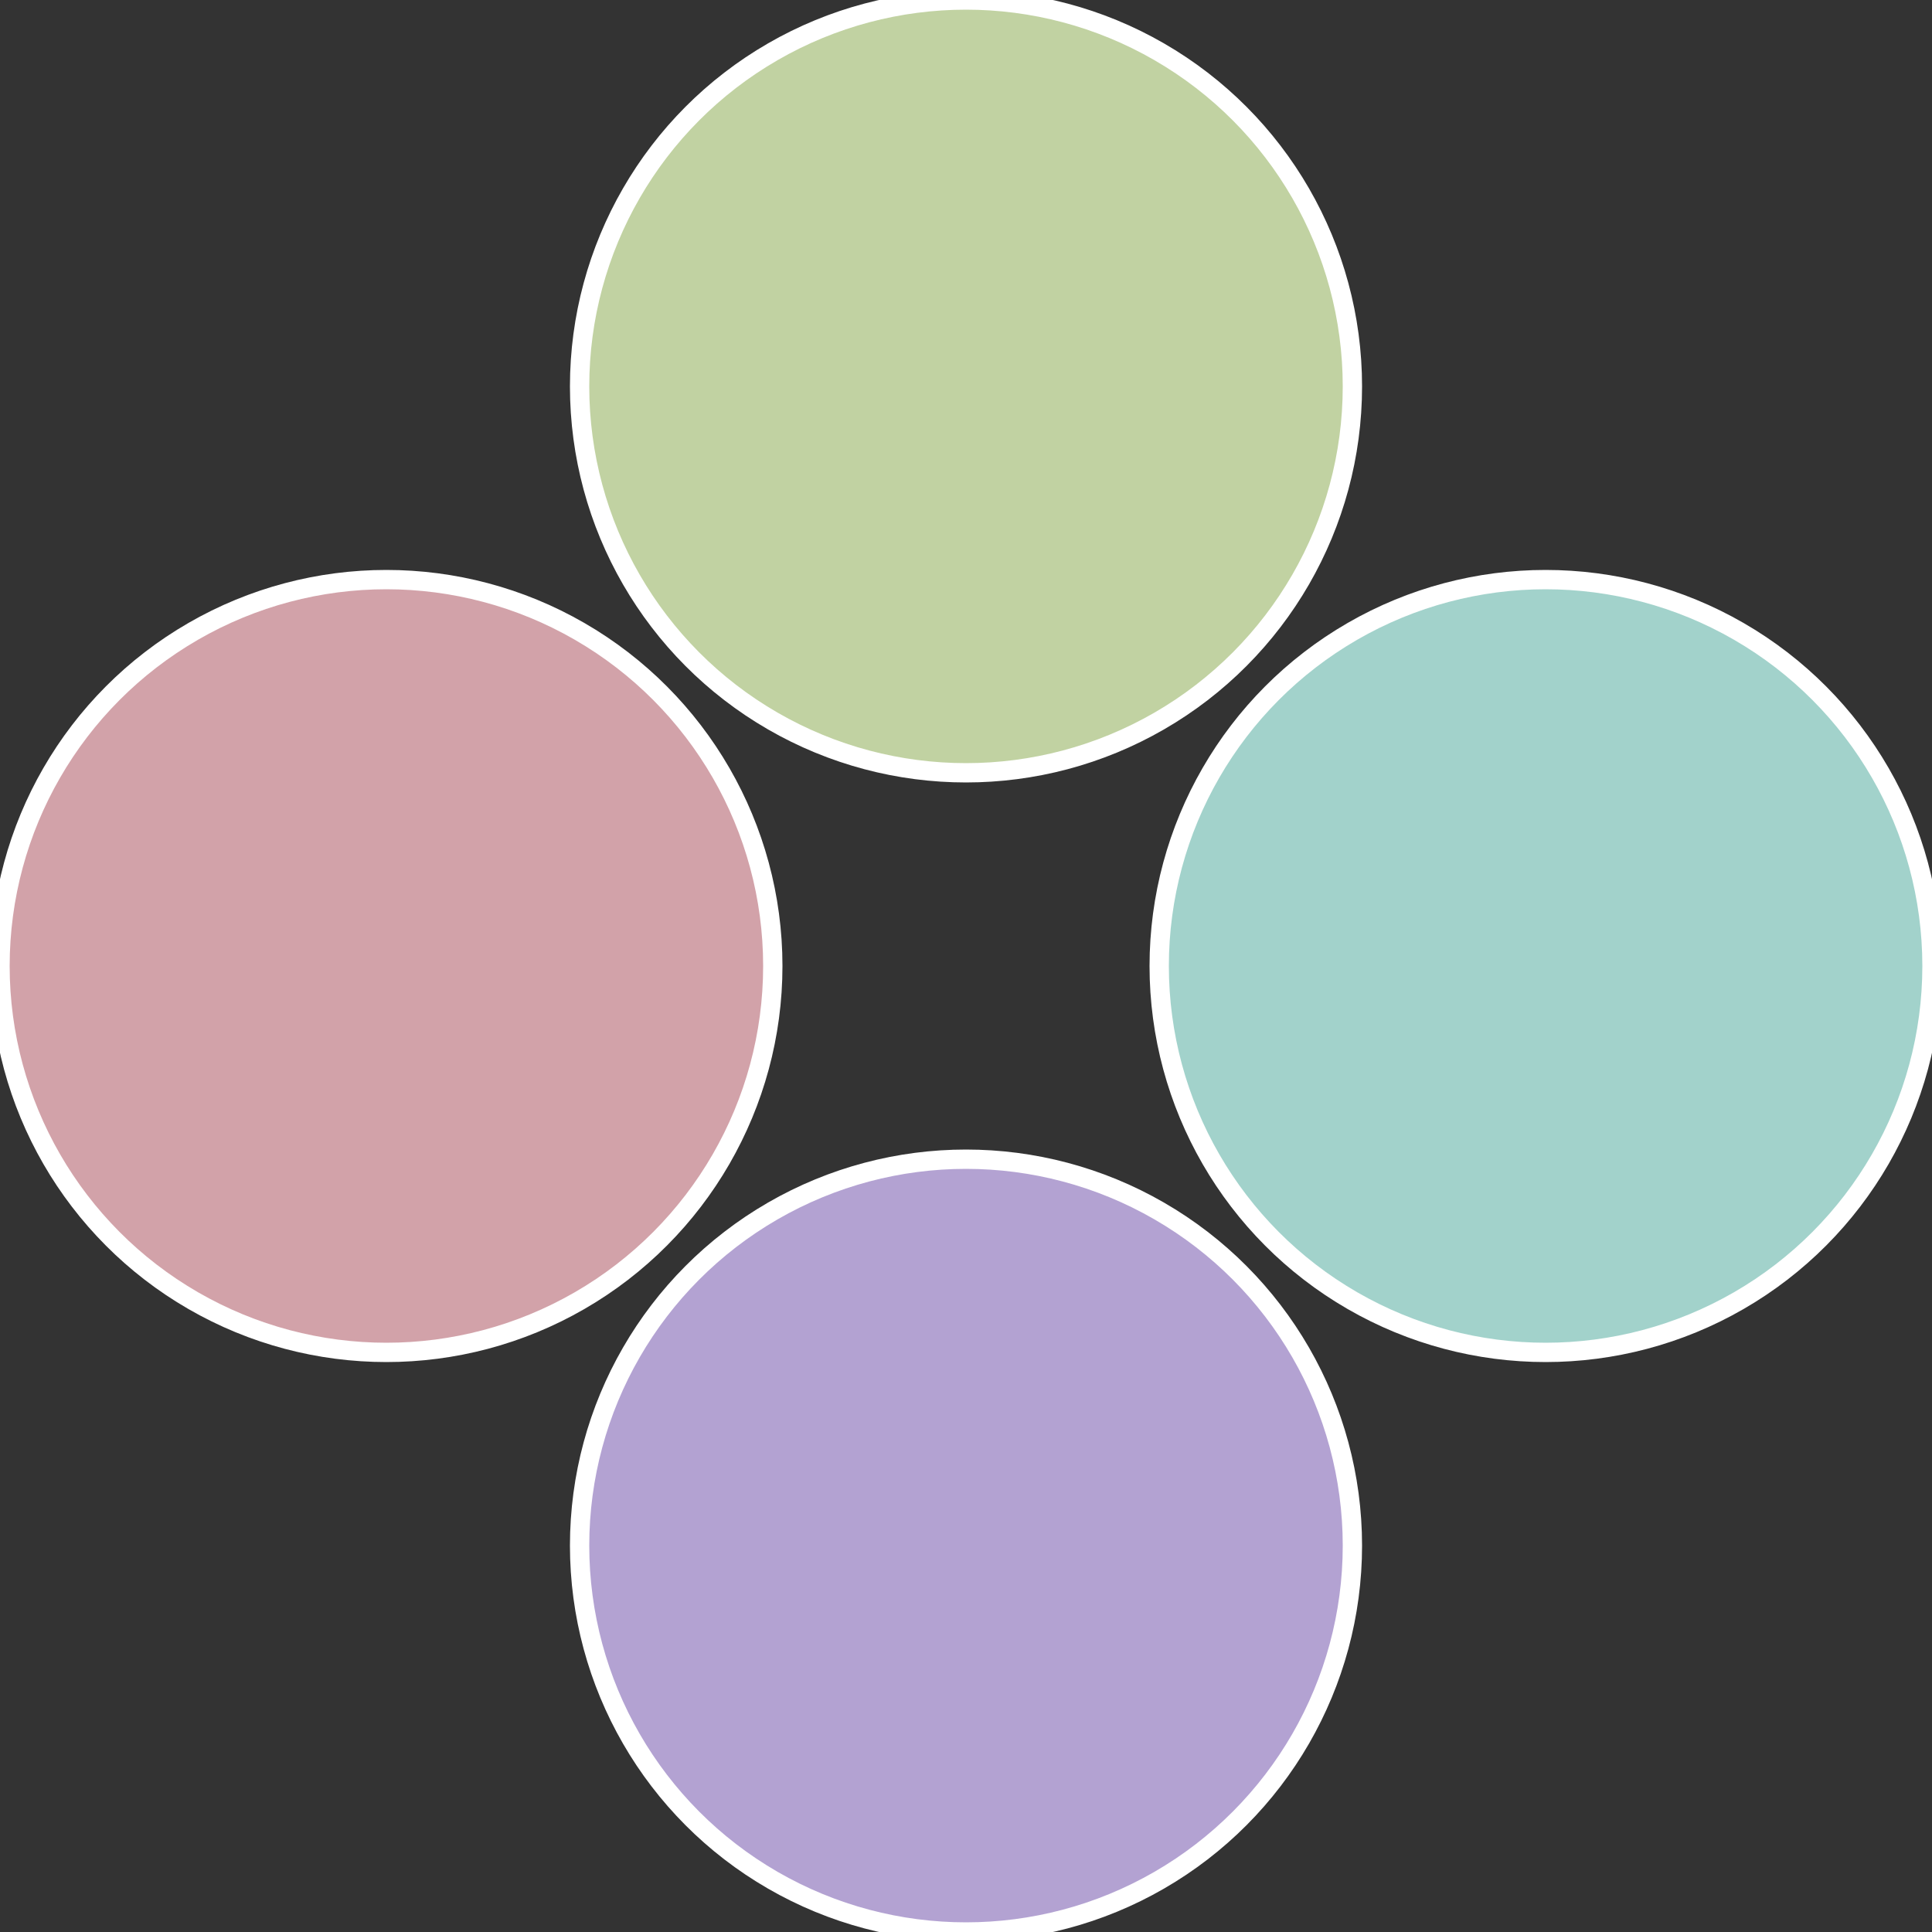
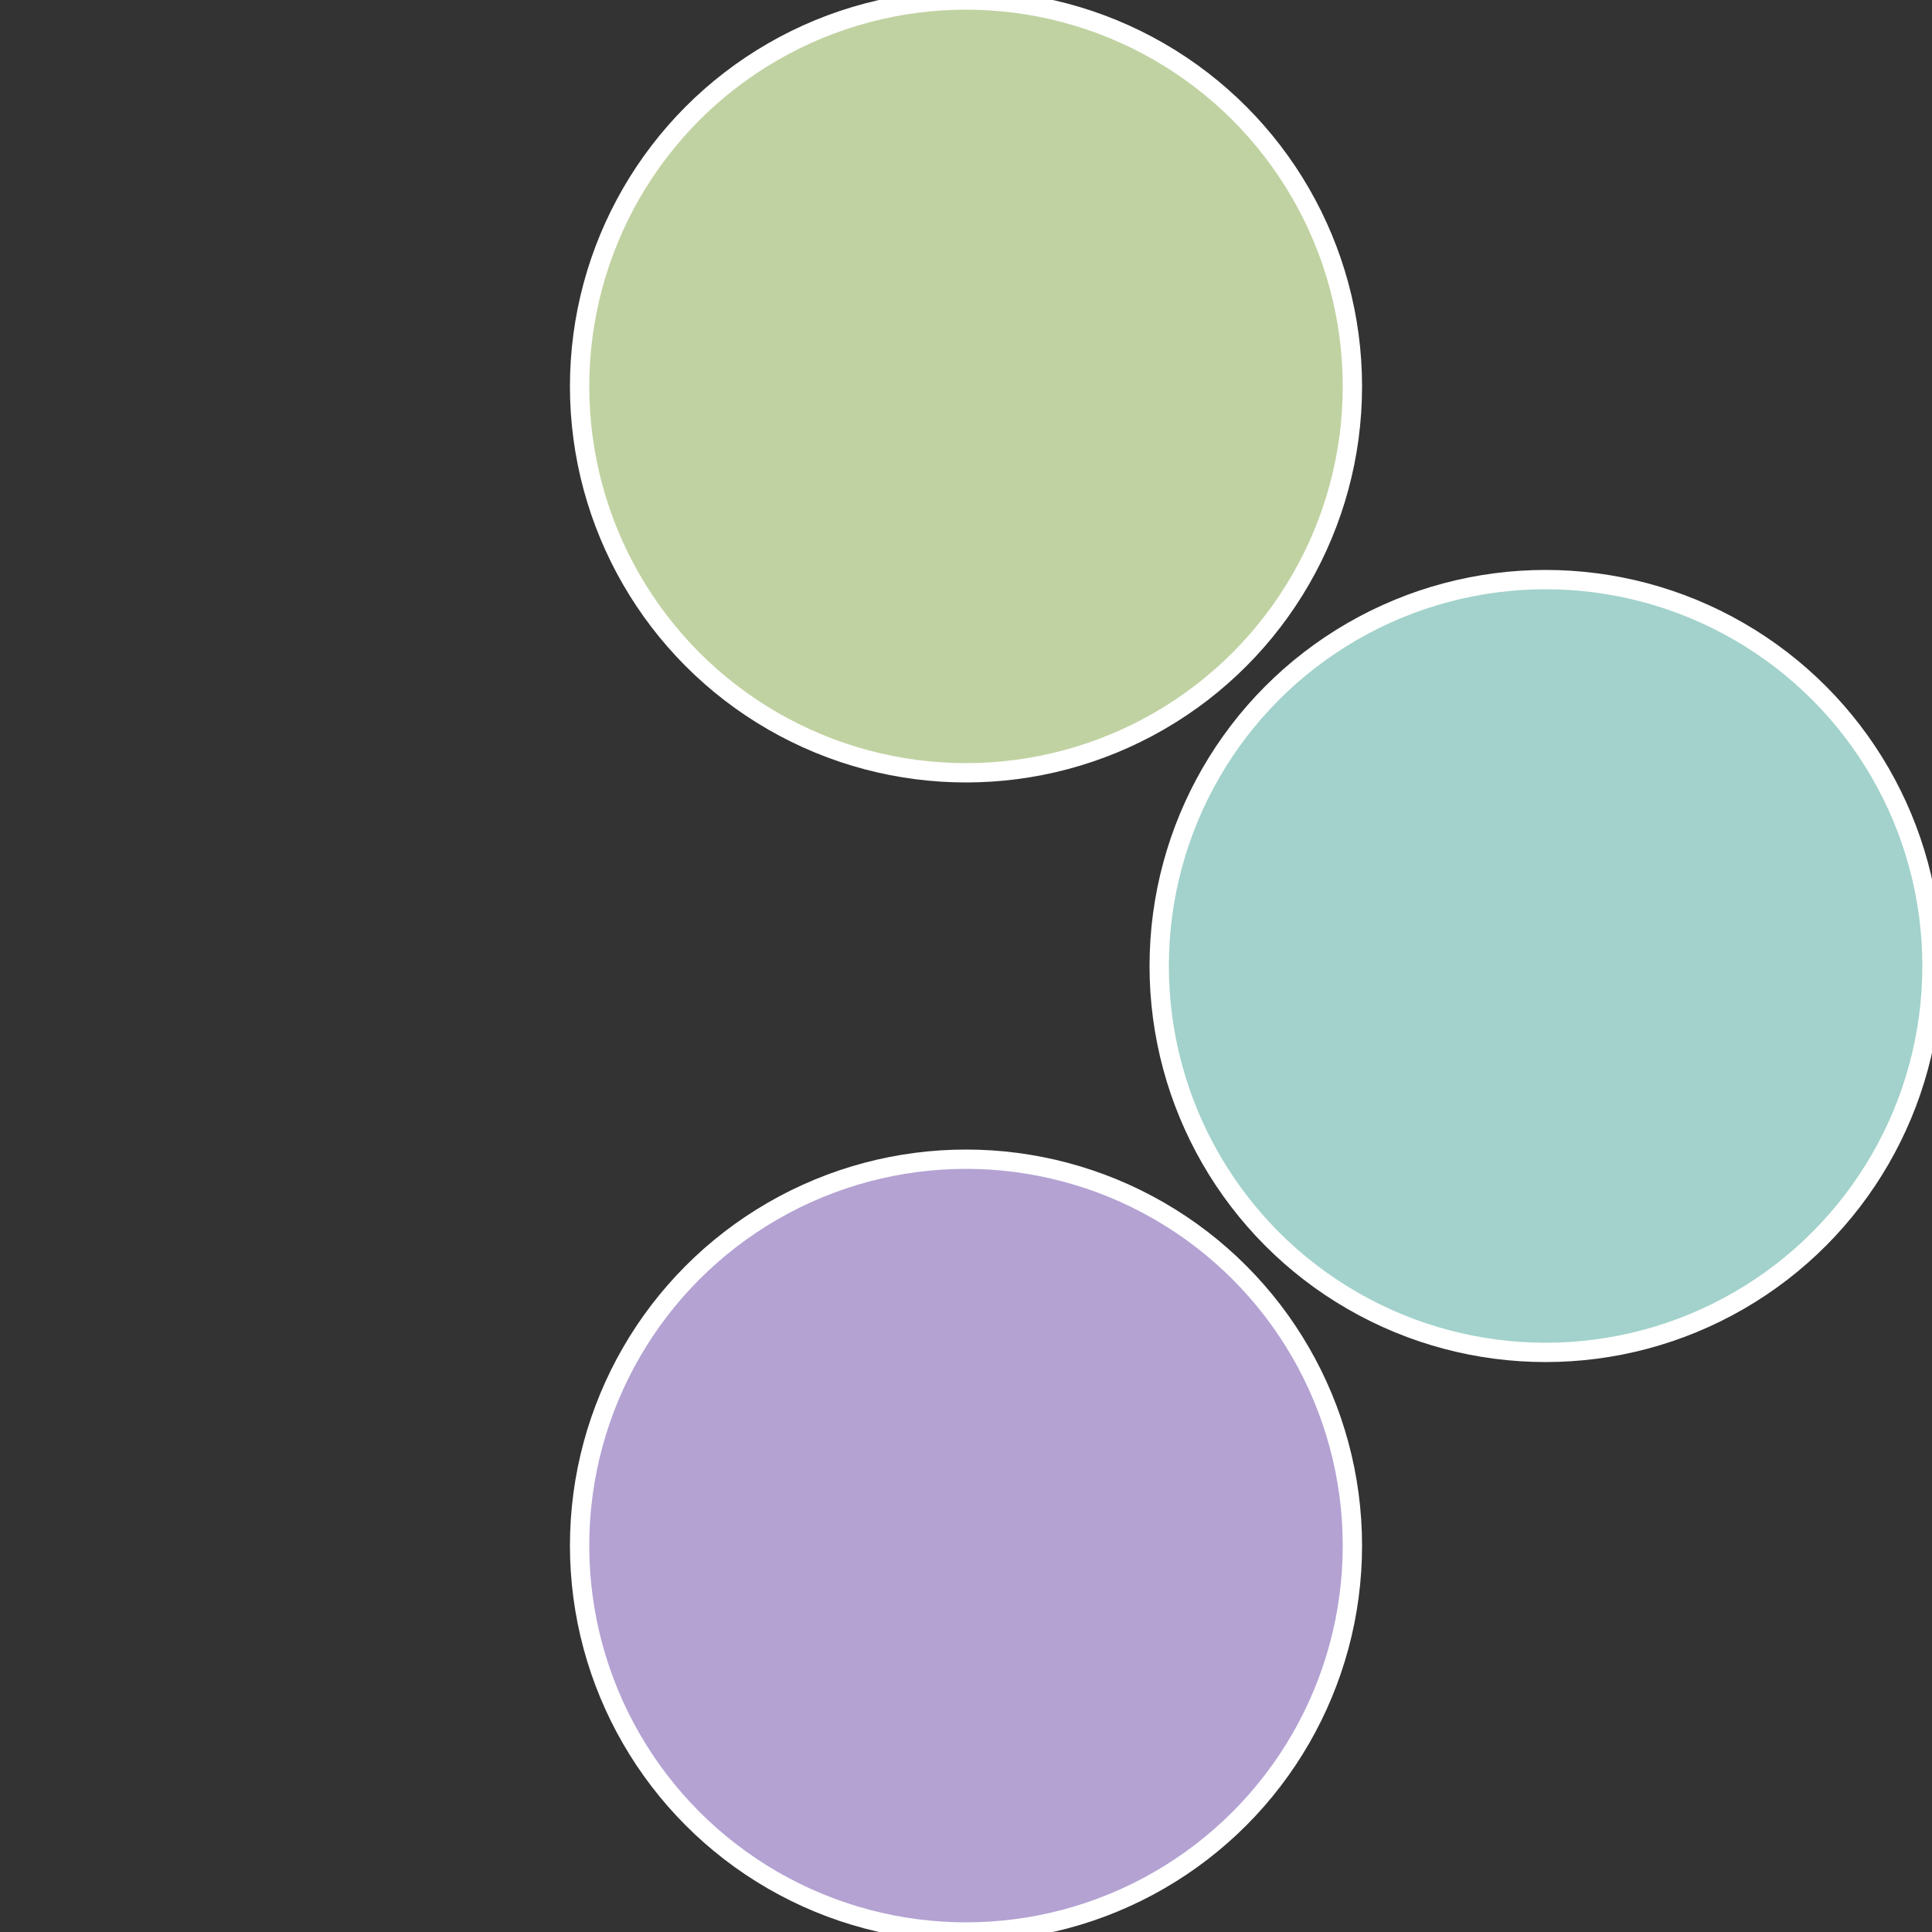
<svg xmlns="http://www.w3.org/2000/svg" width="500" height="500" viewBox="-1 -1 2 2">
  <rect x="-1" y="-1" width="2" height="2" fill="#333333" stroke="none" />
  <circle cx="0.6" cy="0" r="0.4" fill="#a2d2cb" stroke="#fff" stroke-width="1%" />
  <circle cx="3.6739403974421E-17" cy="0.6" r="0.4" fill="#b3a2d2" stroke="#fff" stroke-width="1%" />
-   <circle cx="-0.6" cy="7.3478807948841E-17" r="0.4" fill="#d2a2a9" stroke="#fff" stroke-width="1%" />
  <circle cx="-1.1021821192326E-16" cy="-0.6" r="0.4" fill="#c1d2a2" stroke="#fff" stroke-width="1%" />
</svg>